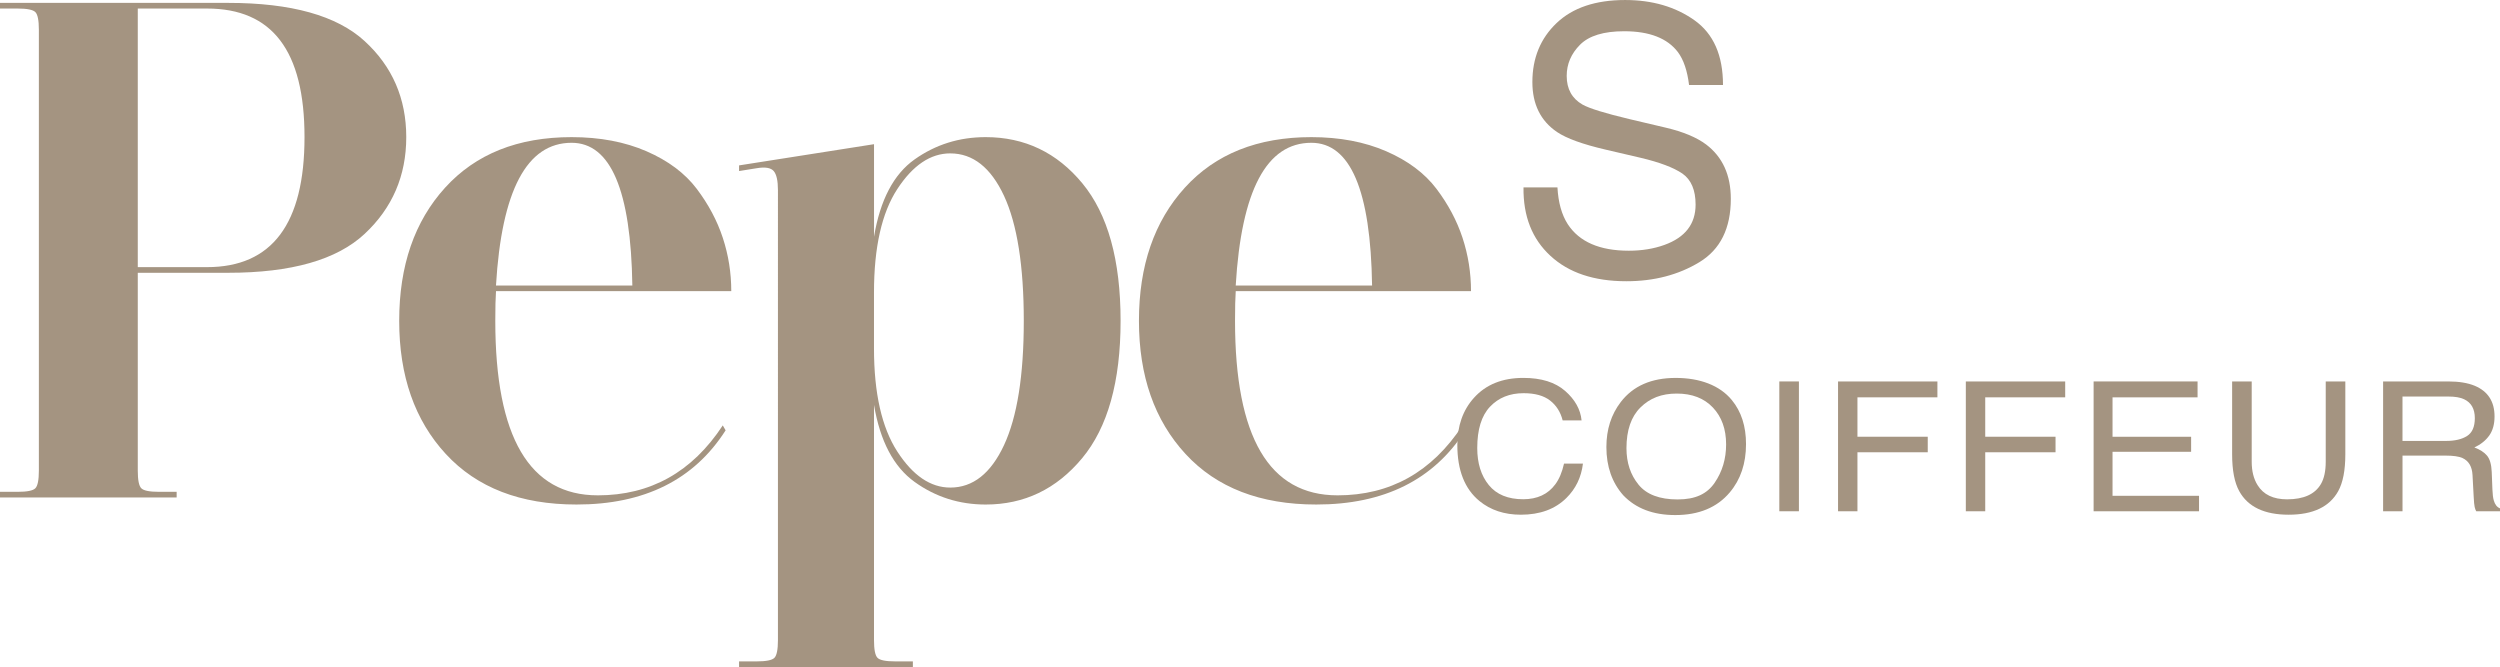
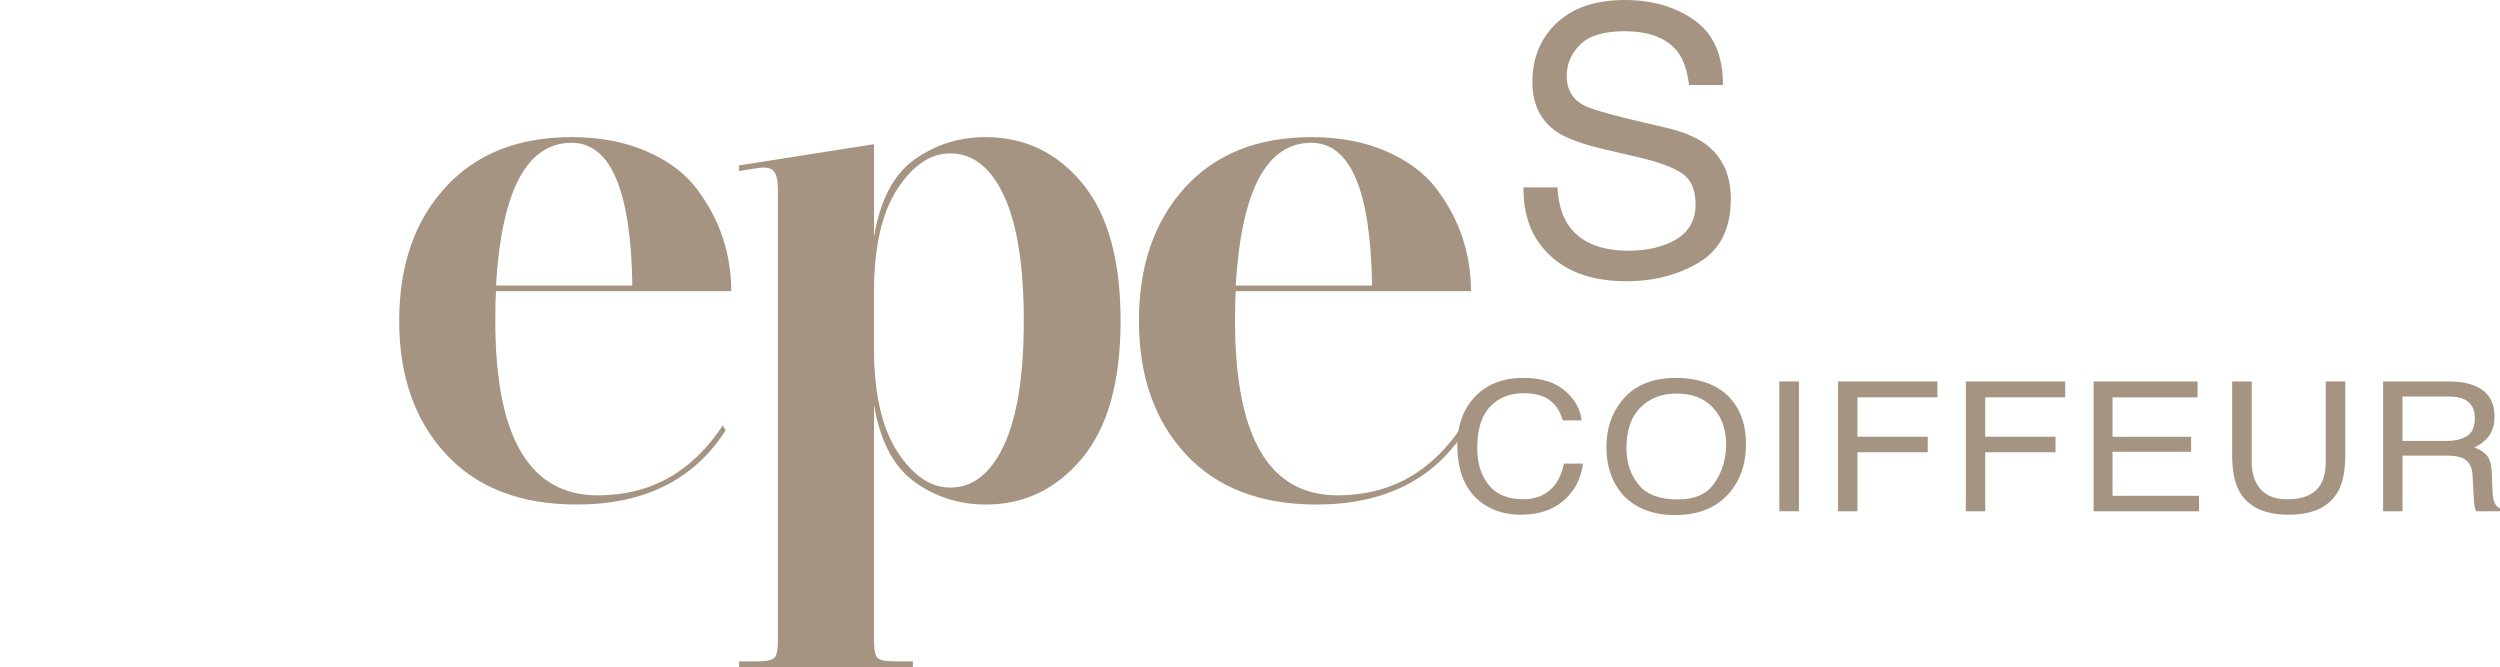
<svg xmlns="http://www.w3.org/2000/svg" id="Layer_2" data-name="Layer 2" viewBox="0 0 1695.47 452.38">
  <defs>
    <style>
      .cls-1 {
        fill: #a49481;
      }
    </style>
  </defs>
  <g id="Layer_1-2" data-name="Layer 1">
    <g>
-       <path class="cls-1" d="M0,1.96H154.77c42.8,0,73.63,8.62,92.48,25.87,18.84,17.25,28.27,38.98,28.27,65.17s-9.43,48.08-28.27,65.65c-18.85,17.57-49.68,26.35-92.48,26.35h-61.33v134.17c0,6.39,.79,10.38,2.4,11.98,1.59,1.6,5.58,2.4,11.98,2.4h11.98v3.83H0v-3.83H11.98c6.39,0,10.38-.79,11.98-2.4,1.59-1.59,2.4-5.58,2.4-11.98V20.17c0-6.39-.8-10.38-2.4-11.98-1.6-1.59-5.59-2.4-11.98-2.4H0V1.96Zm93.44,3.83V181.17h46.96c44.08,0,66.12-29.39,66.12-88.17S184.48,5.79,140.4,5.79h-46.96Z" />
      <path class="cls-1" d="M405.37,335.94c35.77,0,64.04-15.81,84.81-47.44l1.92,3.35c-21.41,33.54-55.1,50.31-101.1,50.31-38.02,0-67.56-11.42-88.65-34.26-21.08-22.84-31.62-52.95-31.62-90.32s10.38-67.48,31.15-90.32c20.76-22.84,49.35-34.26,85.77-34.26,19.17,0,36.09,3.2,50.79,9.58,14.69,6.39,26.03,14.85,34.02,25.4,7.98,10.54,13.9,21.64,17.73,33.3,3.83,11.67,5.75,23.72,5.75,36.18h-159.56c-.32,4.48-.48,11.19-.48,20.12,0,78.91,23.16,118.35,69.48,118.35Zm-17.73-239.1c-30.35,0-47.44,32.27-51.27,96.79h92.48c-.96-64.52-14.7-96.79-41.21-96.79Z" />
      <path class="cls-1" d="M668.44,93c26.51,0,48.4,10.47,65.65,31.39,17.25,20.93,25.88,51.99,25.88,93.2s-8.71,72.28-26.11,93.2c-17.41,20.93-39.22,31.38-65.41,31.38-17.89,0-33.95-5.11-48.16-15.33-14.22-10.22-23.4-27.63-27.55-52.23v159.56c0,6.39,.79,10.38,2.4,11.98,1.59,1.6,5.58,2.4,11.98,2.4h11.98v3.83h-117.87v-3.83h11.98c6.39,0,10.38-.8,11.98-2.4,1.59-1.6,2.4-5.59,2.4-11.98V128.94c0-6.39-.96-10.7-2.88-12.94-1.92-2.23-5.75-2.88-11.5-1.92l-11.98,1.92v-3.83l91.52-14.38v62.77c4.15-24.92,13.33-42.41,27.55-52.47,14.21-10.06,30.26-15.09,48.16-15.09Zm-23.96,11.02c-13.42,0-25.4,8.07-35.94,24.2-10.54,16.13-15.81,39.53-15.81,70.2v37.85c0,30.35,5.27,53.67,15.81,69.96,10.54,16.29,22.52,24.44,35.94,24.44,15.33,0,27.47-9.58,36.42-28.75,8.94-19.17,13.42-47.27,13.42-84.33s-4.48-65.65-13.42-84.81c-8.95-19.17-21.08-28.75-36.42-28.75Z" />
-       <path class="cls-1" d="M907.05,335.94c35.77,0,64.04-15.81,84.81-47.44l1.92,3.35c-21.4,33.54-55.1,50.31-101.1,50.31-38.02,0-67.56-11.42-88.64-34.26-21.08-22.84-31.62-52.95-31.62-90.32s10.38-67.48,31.14-90.32c20.76-22.84,49.36-34.26,85.77-34.26,19.17,0,36.09,3.2,50.79,9.58,14.69,6.39,26.03,14.85,34.02,25.4,7.98,10.54,13.89,21.64,17.73,33.3,3.83,11.67,5.75,23.72,5.75,36.18h-159.56c-.32,4.48-.48,11.19-.48,20.12,0,78.91,23.16,118.35,69.48,118.35Zm-17.73-239.1c-30.35,0-47.44,32.27-51.27,96.79h92.48c-.96-64.52-14.7-96.79-41.21-96.79Z" />
+       <path class="cls-1" d="M907.05,335.94c35.77,0,64.04-15.81,84.81-47.44l1.92,3.35c-21.4,33.54-55.1,50.31-101.1,50.31-38.02,0-67.56-11.42-88.64-34.26-21.08-22.84-31.62-52.95-31.62-90.32s10.38-67.48,31.14-90.32c20.76-22.84,49.36-34.26,85.77-34.26,19.17,0,36.09,3.2,50.79,9.58,14.69,6.39,26.03,14.85,34.02,25.4,7.98,10.54,13.89,21.64,17.73,33.3,3.83,11.67,5.75,23.72,5.75,36.18h-159.56c-.32,4.48-.48,11.19-.48,20.12,0,78.91,23.16,118.35,69.48,118.35Zm-17.73-239.1c-30.35,0-47.44,32.27-51.27,96.79h92.48c-.96-64.52-14.7-96.79-41.21-96.79" />
    </g>
    <g>
      <path class="cls-1" d="M1061.43,265.1c6.71,5.87,10.44,12.55,11.18,20.02h-12.83c-1.43-5.67-4.28-10.17-8.54-13.49-4.27-3.32-10.25-4.97-17.96-4.97-9.4,0-16.98,3.05-22.76,9.15s-8.67,15.45-8.67,28.04c0,10.32,2.61,18.69,7.83,25.1,5.22,6.42,13,9.63,23.35,9.63,9.53,0,16.78-3.38,21.76-10.13,2.64-3.55,4.61-8.23,5.91-14.02h12.83c-1.13,9.27-4.88,17.04-11.24,23.31-7.63,7.55-17.91,11.33-30.86,11.33-11.16,0-20.53-3.1-28.11-9.3-9.98-8.2-14.97-20.85-14.97-37.96,0-12.99,3.75-23.65,11.24-31.97,8.1-9.04,19.28-13.55,33.53-13.55,12.16,0,21.59,2.94,28.3,8.81Z" />
      <path class="cls-1" d="M1174.47,271.28c6.44,7.79,9.66,17.76,9.66,29.91,0,13.15-3.68,24.07-11.04,32.78-8.64,10.23-20.96,15.34-36.97,15.34-14.95,0-26.7-4.47-35.25-13.42-7.63-8.63-11.44-19.54-11.44-32.72,0-11.91,3.26-22.09,9.79-30.57,8.38-10.87,20.76-16.3,37.17-16.3s29.85,4.99,38.09,14.98Zm-11.61,56.12c5.18-7.54,7.77-16.21,7.77-26,0-10.36-2.99-18.7-8.96-25.01-5.97-6.32-14.14-9.48-24.5-9.48s-18.25,3.13-24.6,9.39c-6.35,6.26-9.52,15.49-9.52,27.68,0,9.76,2.72,17.99,8.17,24.68,5.44,6.7,14.27,10.05,26.49,10.05s19.98-3.77,25.16-11.31Z" />
      <path class="cls-1" d="M1206.71,258.69h13.29v88.04h-13.29v-88.04Z" />
      <path class="cls-1" d="M1246.54,258.69h67.39v10.79h-54.23v26.73h47.68v10.49h-47.68v40.04h-13.16v-88.04Z" />
      <path class="cls-1" d="M1333.2,258.69h67.39v10.79h-54.23v26.73h47.68v10.49h-47.68v40.04h-13.16v-88.04Z" />
      <path class="cls-1" d="M1419.86,258.69h70.5v10.79h-57.67v26.73h53.3v10.19h-53.3v29.85h58.66v10.49h-71.49v-88.04Z" />
      <path class="cls-1" d="M1527.08,258.69v54.42c0,6.39,1.33,11.71,4,15.94,3.95,6.39,10.62,9.59,20,9.59,11.24,0,18.89-3.46,22.93-10.37,2.18-3.75,3.27-8.81,3.27-15.16v-54.42h13.29v49.45c0,10.83-1.62,19.16-4.84,24.99-5.93,10.63-17.12,15.94-33.58,15.94s-27.63-5.31-33.51-15.94c-3.23-5.83-4.84-14.16-4.84-24.99v-49.45h13.29Z" />
      <path class="cls-1" d="M1616.18,258.69h44.16c7.27,0,13.27,.98,17.99,2.94,8.96,3.76,13.44,10.69,13.44,20.8,0,5.27-1.2,9.59-3.6,12.95-2.4,3.36-5.76,6.05-10.08,8.09,3.79,1.4,6.65,3.24,8.56,5.51,1.92,2.28,2.99,5.97,3.21,11.09l.46,11.81c.13,3.36,.44,5.85,.93,7.49,.79,2.8,2.2,4.6,4.23,5.39v1.98h-16.14c-.44-.76-.79-1.74-1.06-2.94s-.49-3.52-.66-6.95l-.79-14.68c-.3-5.75-2.59-9.61-6.87-11.57-2.44-1.08-6.28-1.62-11.5-1.62h-29.11v37.76h-13.16v-88.04Zm42.74,40.34c6,0,10.75-1.12,14.24-3.36,3.49-2.24,5.24-6.27,5.24-12.11,0-6.27-2.44-10.55-7.33-12.83-2.62-1.2-6.11-1.8-10.48-1.8h-31.25v30.09h29.58Z" />
    </g>
    <path class="cls-1" d="M1056.24,127.06c.55,10.26,2.89,18.59,7,24.99,7.83,11.98,21.62,17.98,41.39,17.98,8.86,0,16.92-1.31,24.19-3.94,14.07-5.09,21.11-14.2,21.11-27.33,0-9.85-2.98-16.87-8.95-21.05-6.04-4.1-15.5-7.67-28.39-10.71l-23.73-5.54c-15.5-3.61-26.48-7.59-32.92-11.94-11.13-7.55-16.7-18.84-16.7-33.86,0-16.25,5.47-29.59,16.41-40.01,10.94-10.42,26.44-15.64,46.49-15.64,18.45,0,34.12,4.58,47.03,13.73,12.9,9.15,19.35,23.78,19.35,43.89h-23.02c-1.18-9.68-3.7-17.11-7.55-22.28-7.16-9.44-19.32-14.16-36.47-14.16-13.85,0-23.81,3.04-29.87,9.11-6.06,6.08-9.09,13.13-9.09,21.18,0,8.86,3.58,15.35,10.74,19.45,4.69,2.63,15.31,5.91,31.85,9.85l24.57,5.79c11.85,2.79,21,6.61,27.44,11.45,11.13,8.45,16.7,20.73,16.7,36.81,0,20.03-7.1,34.35-21.31,42.97-14.21,8.62-30.72,12.93-49.53,12.93-21.93,0-39.1-5.74-51.51-17.24-12.41-11.41-18.5-26.88-18.25-46.42h23.02Z" />
  </g>
</svg>